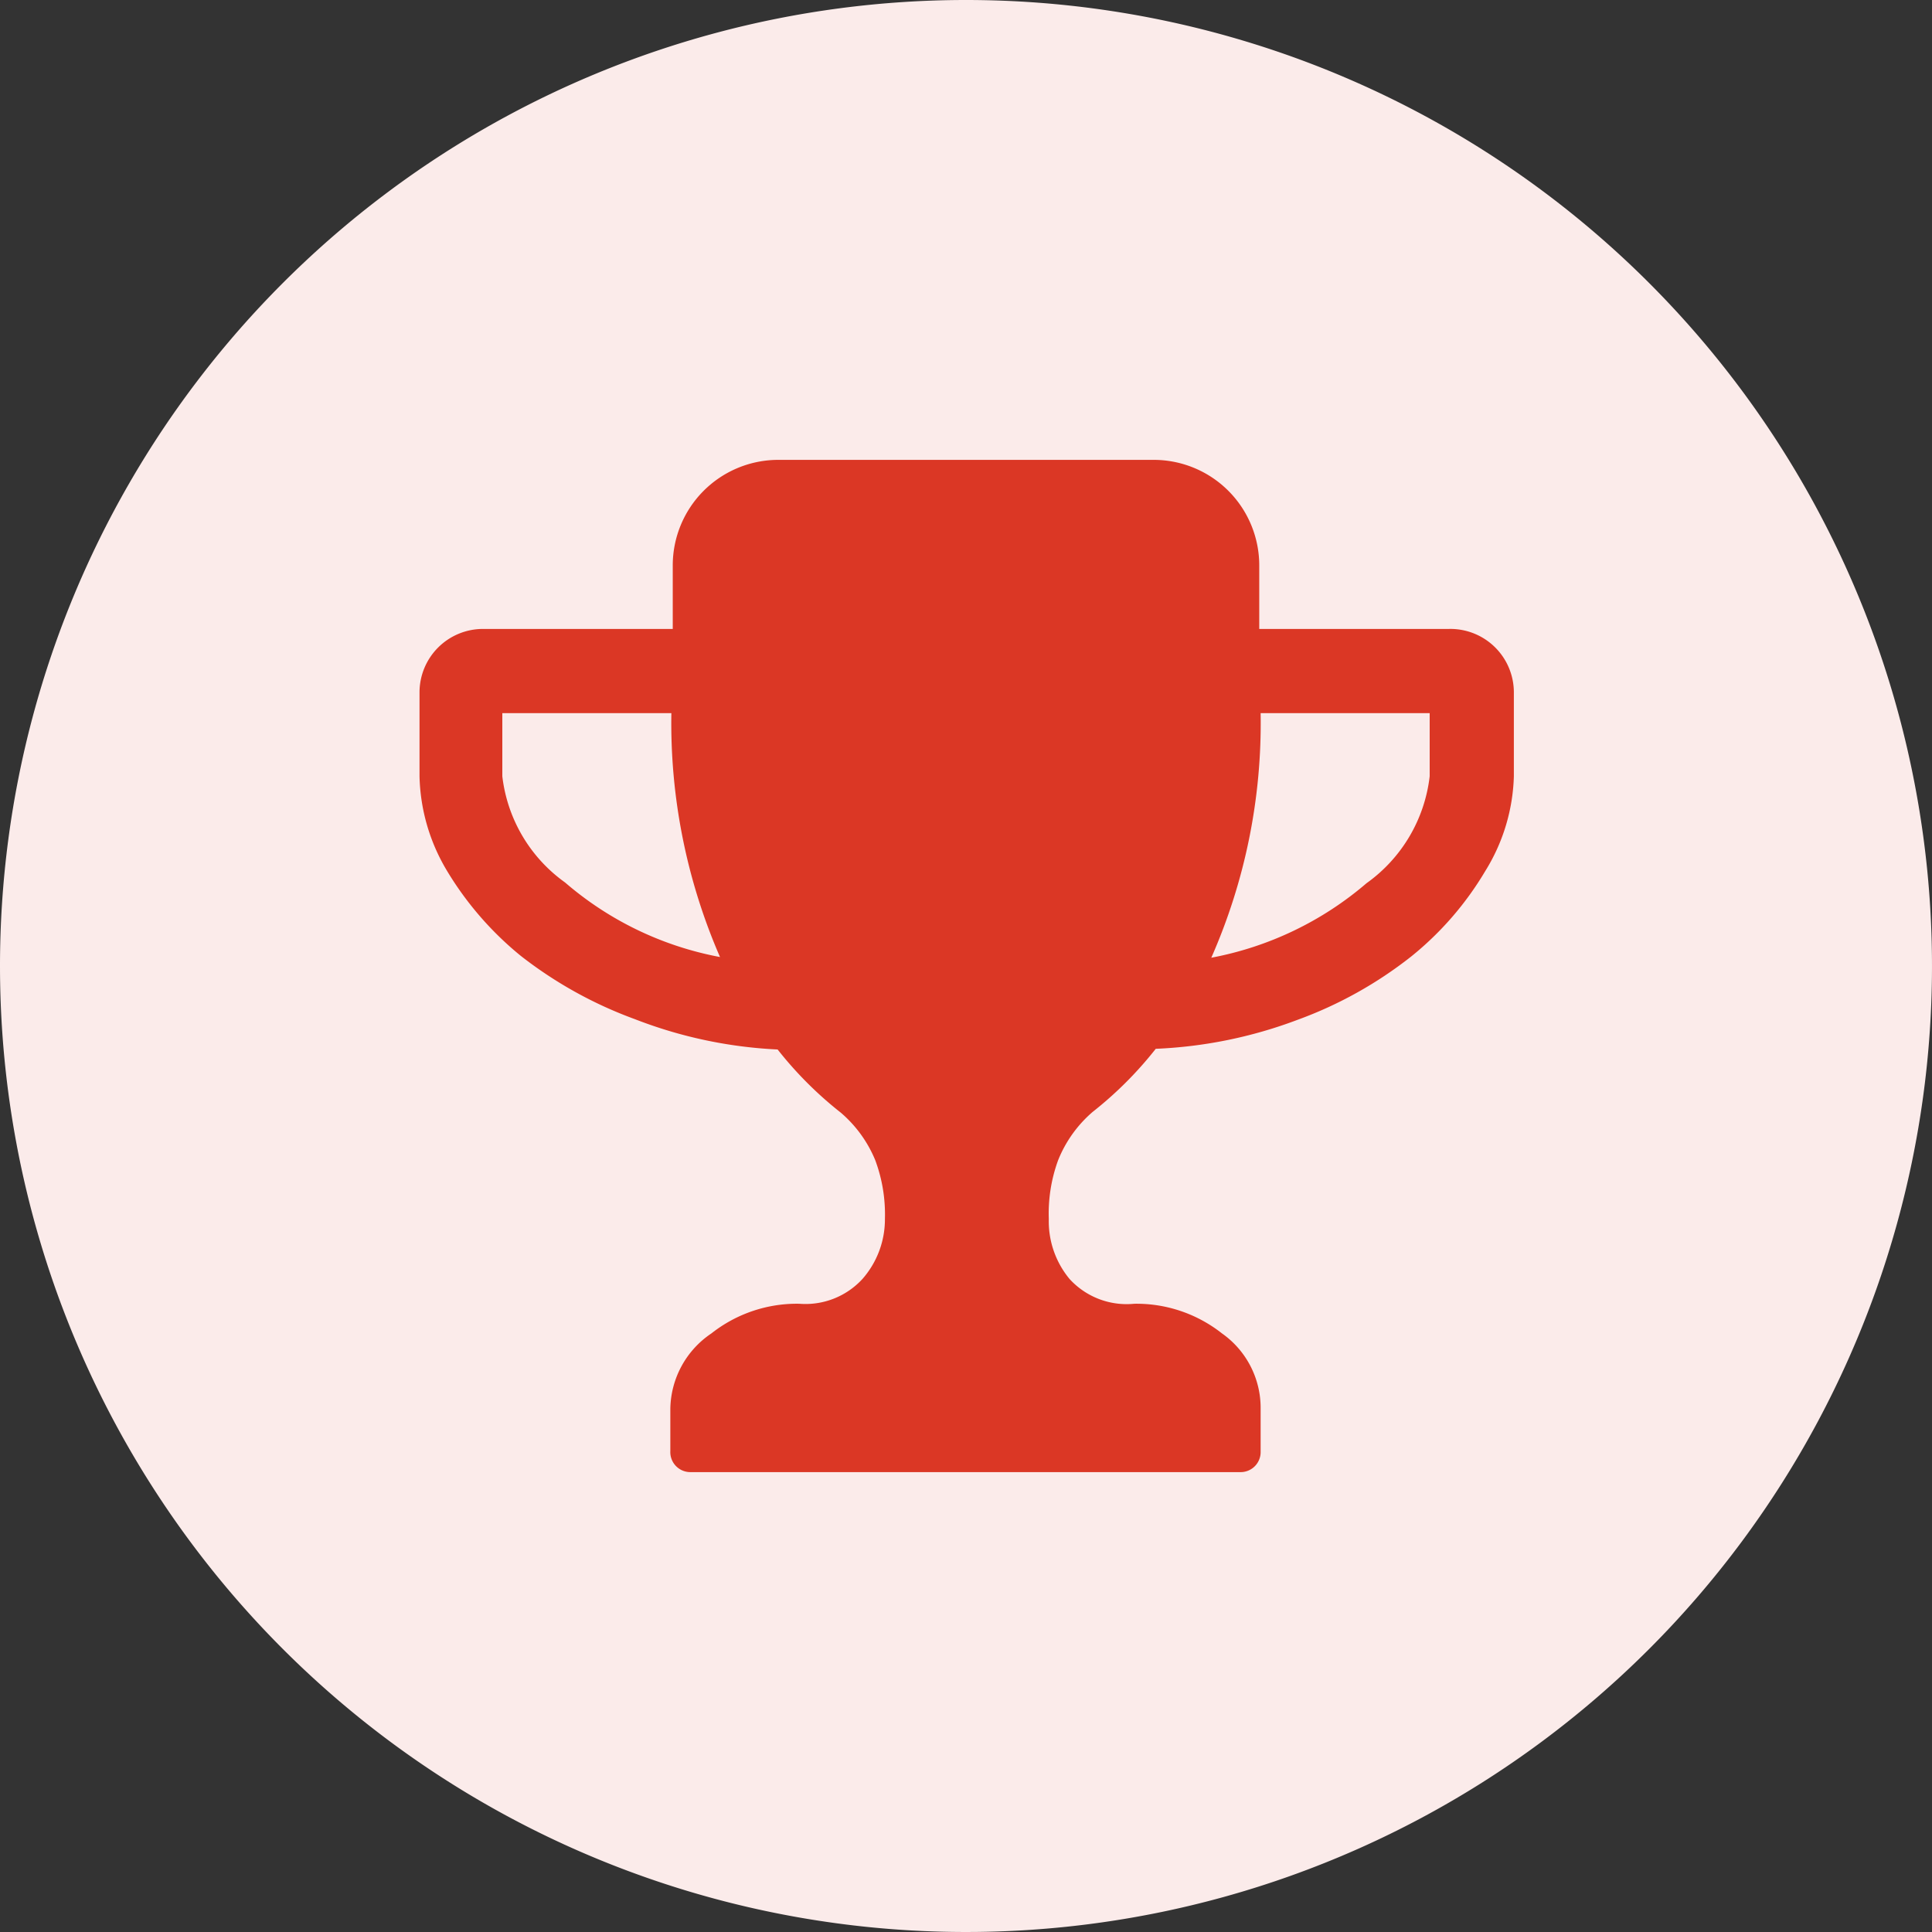
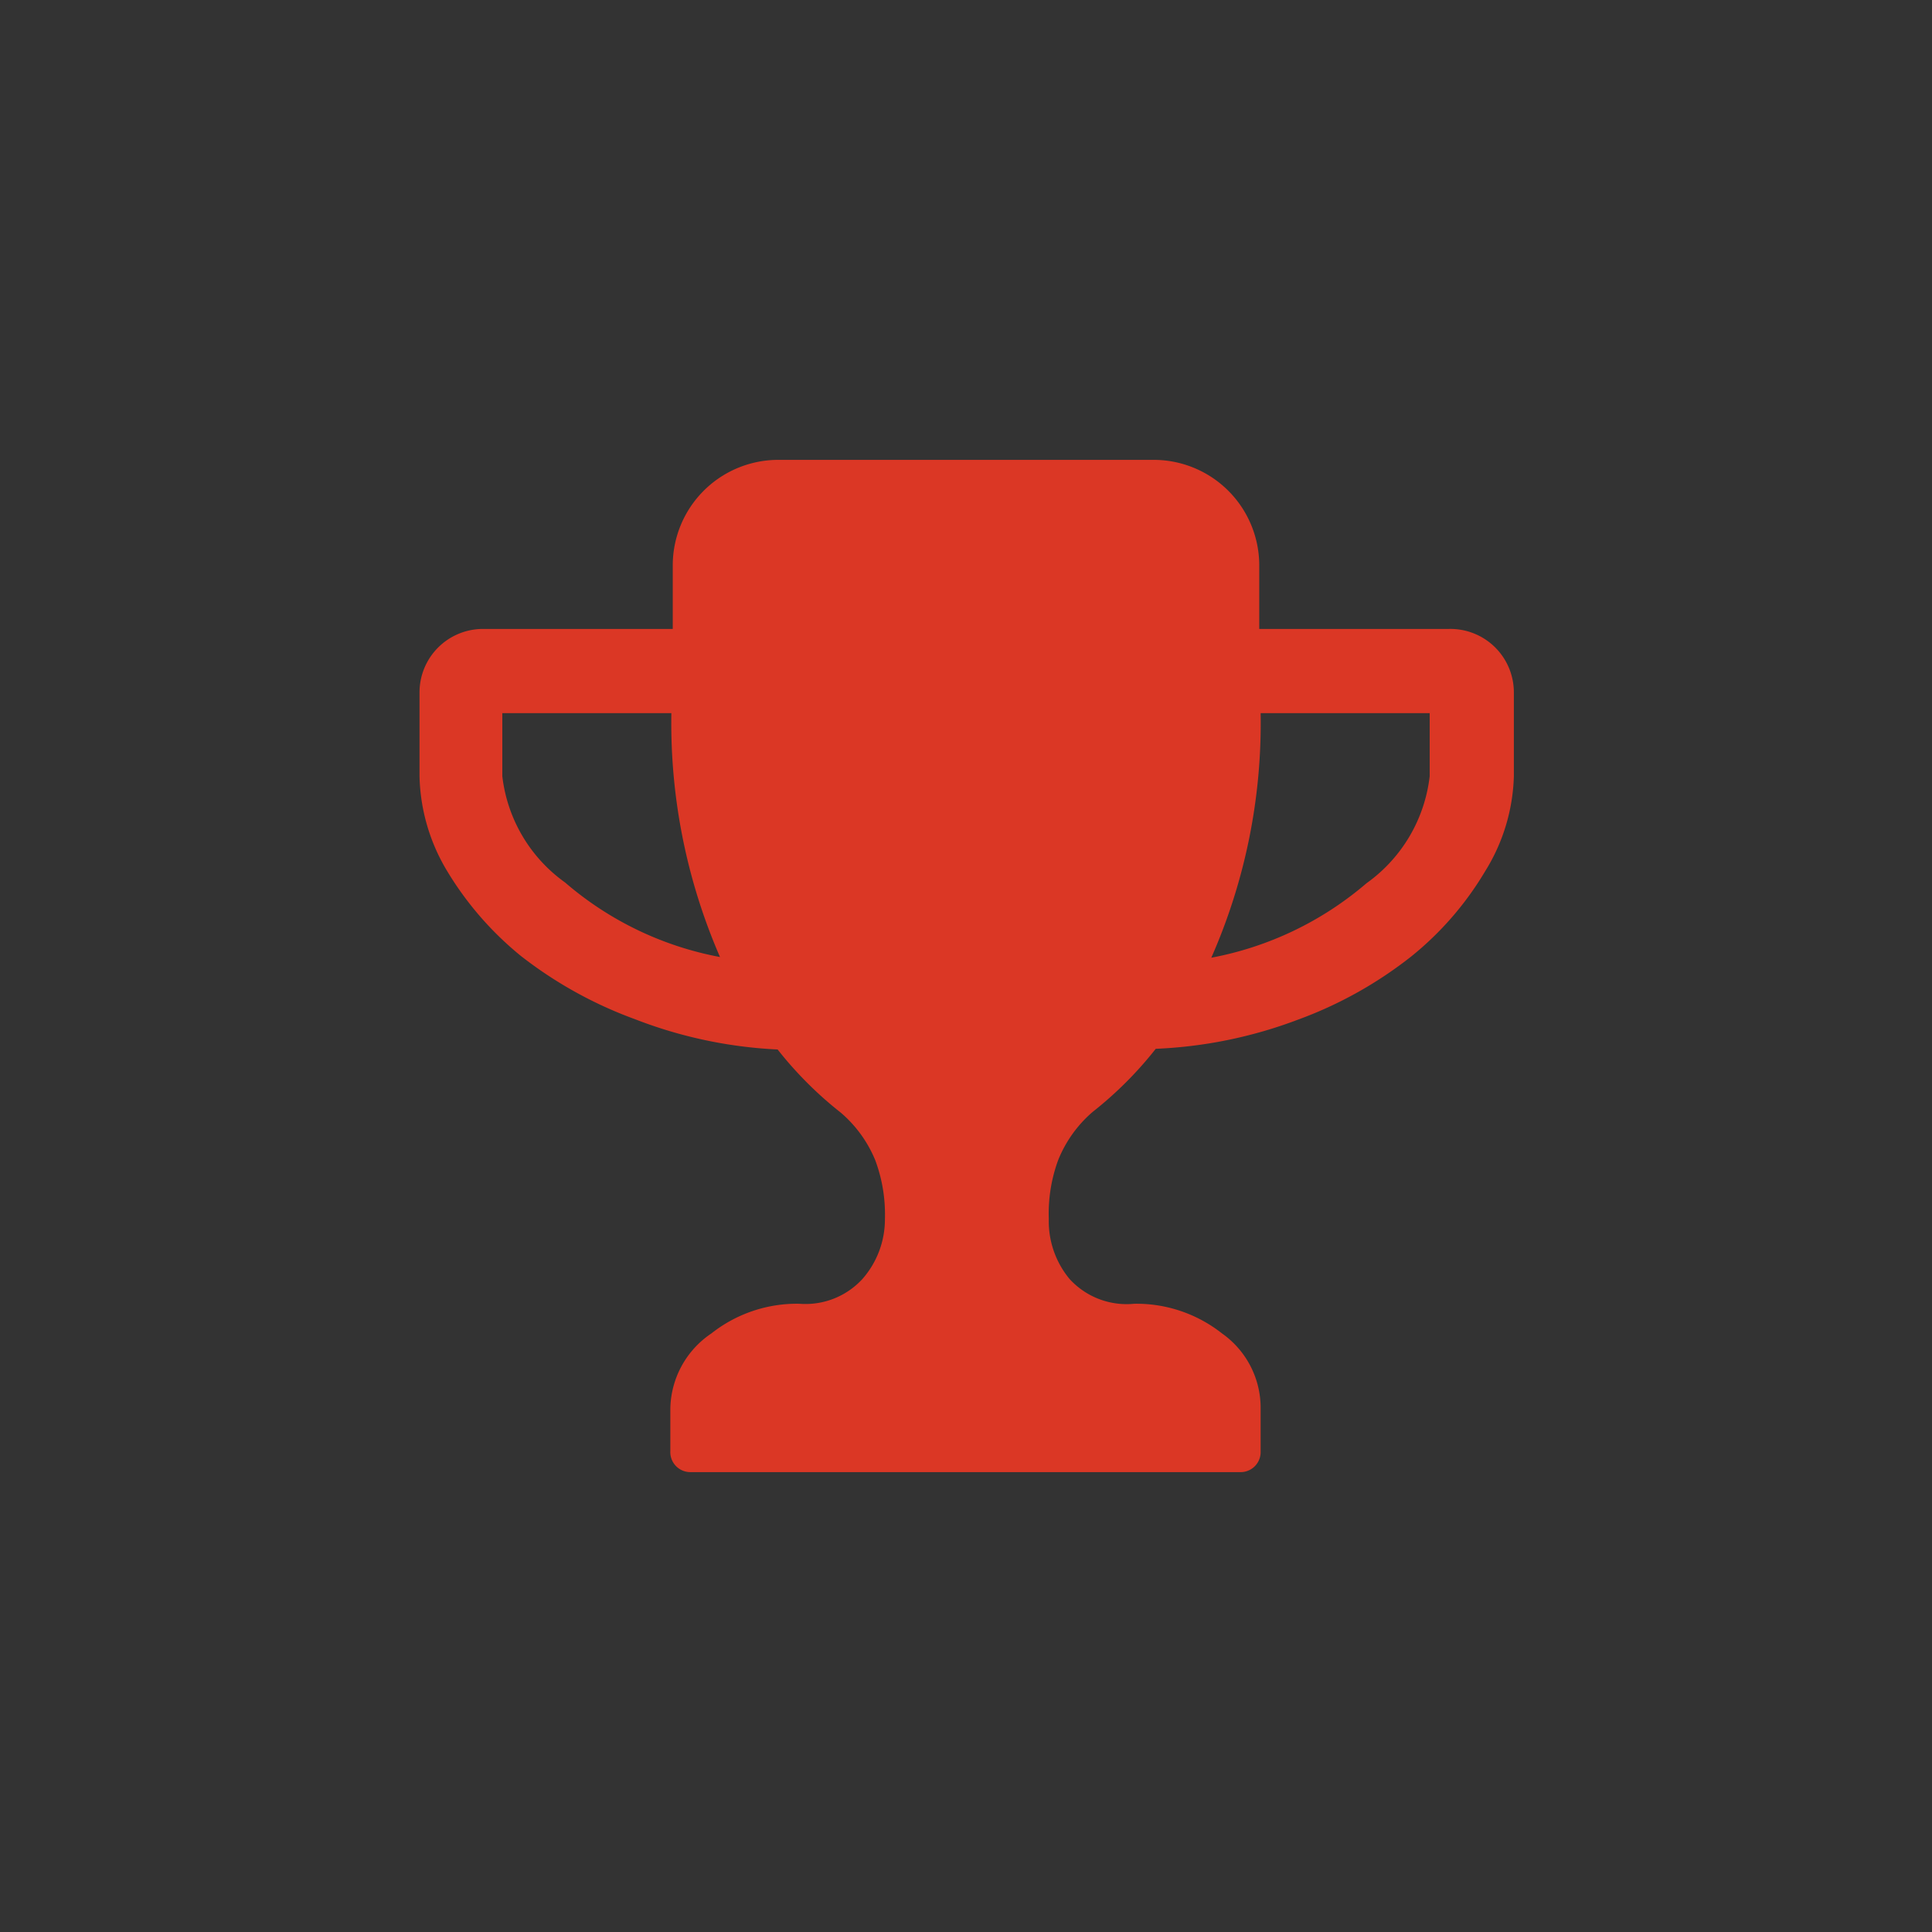
<svg xmlns="http://www.w3.org/2000/svg" viewBox="0 0 56 56">
  <rect x="0" y="0" width="56" height="56" fill="#333333" stroke="none" />
-   <path d="M28,0A28,28,0,1,1,0,28,28,28,0,0,1,28,0Z" fill="#fbebea" />
  <path d="M20.87,27.74a9.56,9.56,0,0,1-4.49-2.16,4.41,4.41,0,0,1-1.82-3.08V20.67h4.9a17,17,0,0,0,1.41,7.07ZM41.44,22.5a4.43,4.43,0,0,1-1.83,3.1,9.64,9.64,0,0,1-4.5,2.16,16.85,16.85,0,0,0,1.43-7.09h4.9V22.5Zm2.44-2.44A1.84,1.84,0,0,0,42,18.23h-5.5V16.39a3.06,3.06,0,0,0-3-3.06h-11a3.06,3.06,0,0,0-3,3.06v1.84H14a1.84,1.84,0,0,0-1.84,1.83V22.5a5.55,5.55,0,0,0,.79,2.73,9.45,9.45,0,0,0,2.15,2.48,12.11,12.11,0,0,0,3.3,1.83,13.1,13.1,0,0,0,4.14.88,10.93,10.93,0,0,0,1.83,1.83,3.63,3.63,0,0,1,1,1.38,4.5,4.5,0,0,1,.28,1.7A2.62,2.62,0,0,1,25,37.07a2.24,2.24,0,0,1-1.83.72,4,4,0,0,0-2.55.86,2.68,2.68,0,0,0-1.19,2.18v1.23a.58.58,0,0,0,.57.61H35.94a.58.58,0,0,0,.6-.57V40.83a2.64,2.64,0,0,0-1.12-2.18,4,4,0,0,0-2.54-.86A2.24,2.24,0,0,1,31,37.07a2.62,2.62,0,0,1-.6-1.74,4.49,4.49,0,0,1,.27-1.7,3.62,3.62,0,0,1,1-1.4A10.93,10.93,0,0,0,33.5,30.4a13.15,13.15,0,0,0,4.11-.84,11.88,11.88,0,0,0,3.3-1.84,9.21,9.21,0,0,0,2.14-2.47,5.49,5.49,0,0,0,.83-2.75V20.06Z" fill="#db3725" />
</svg>